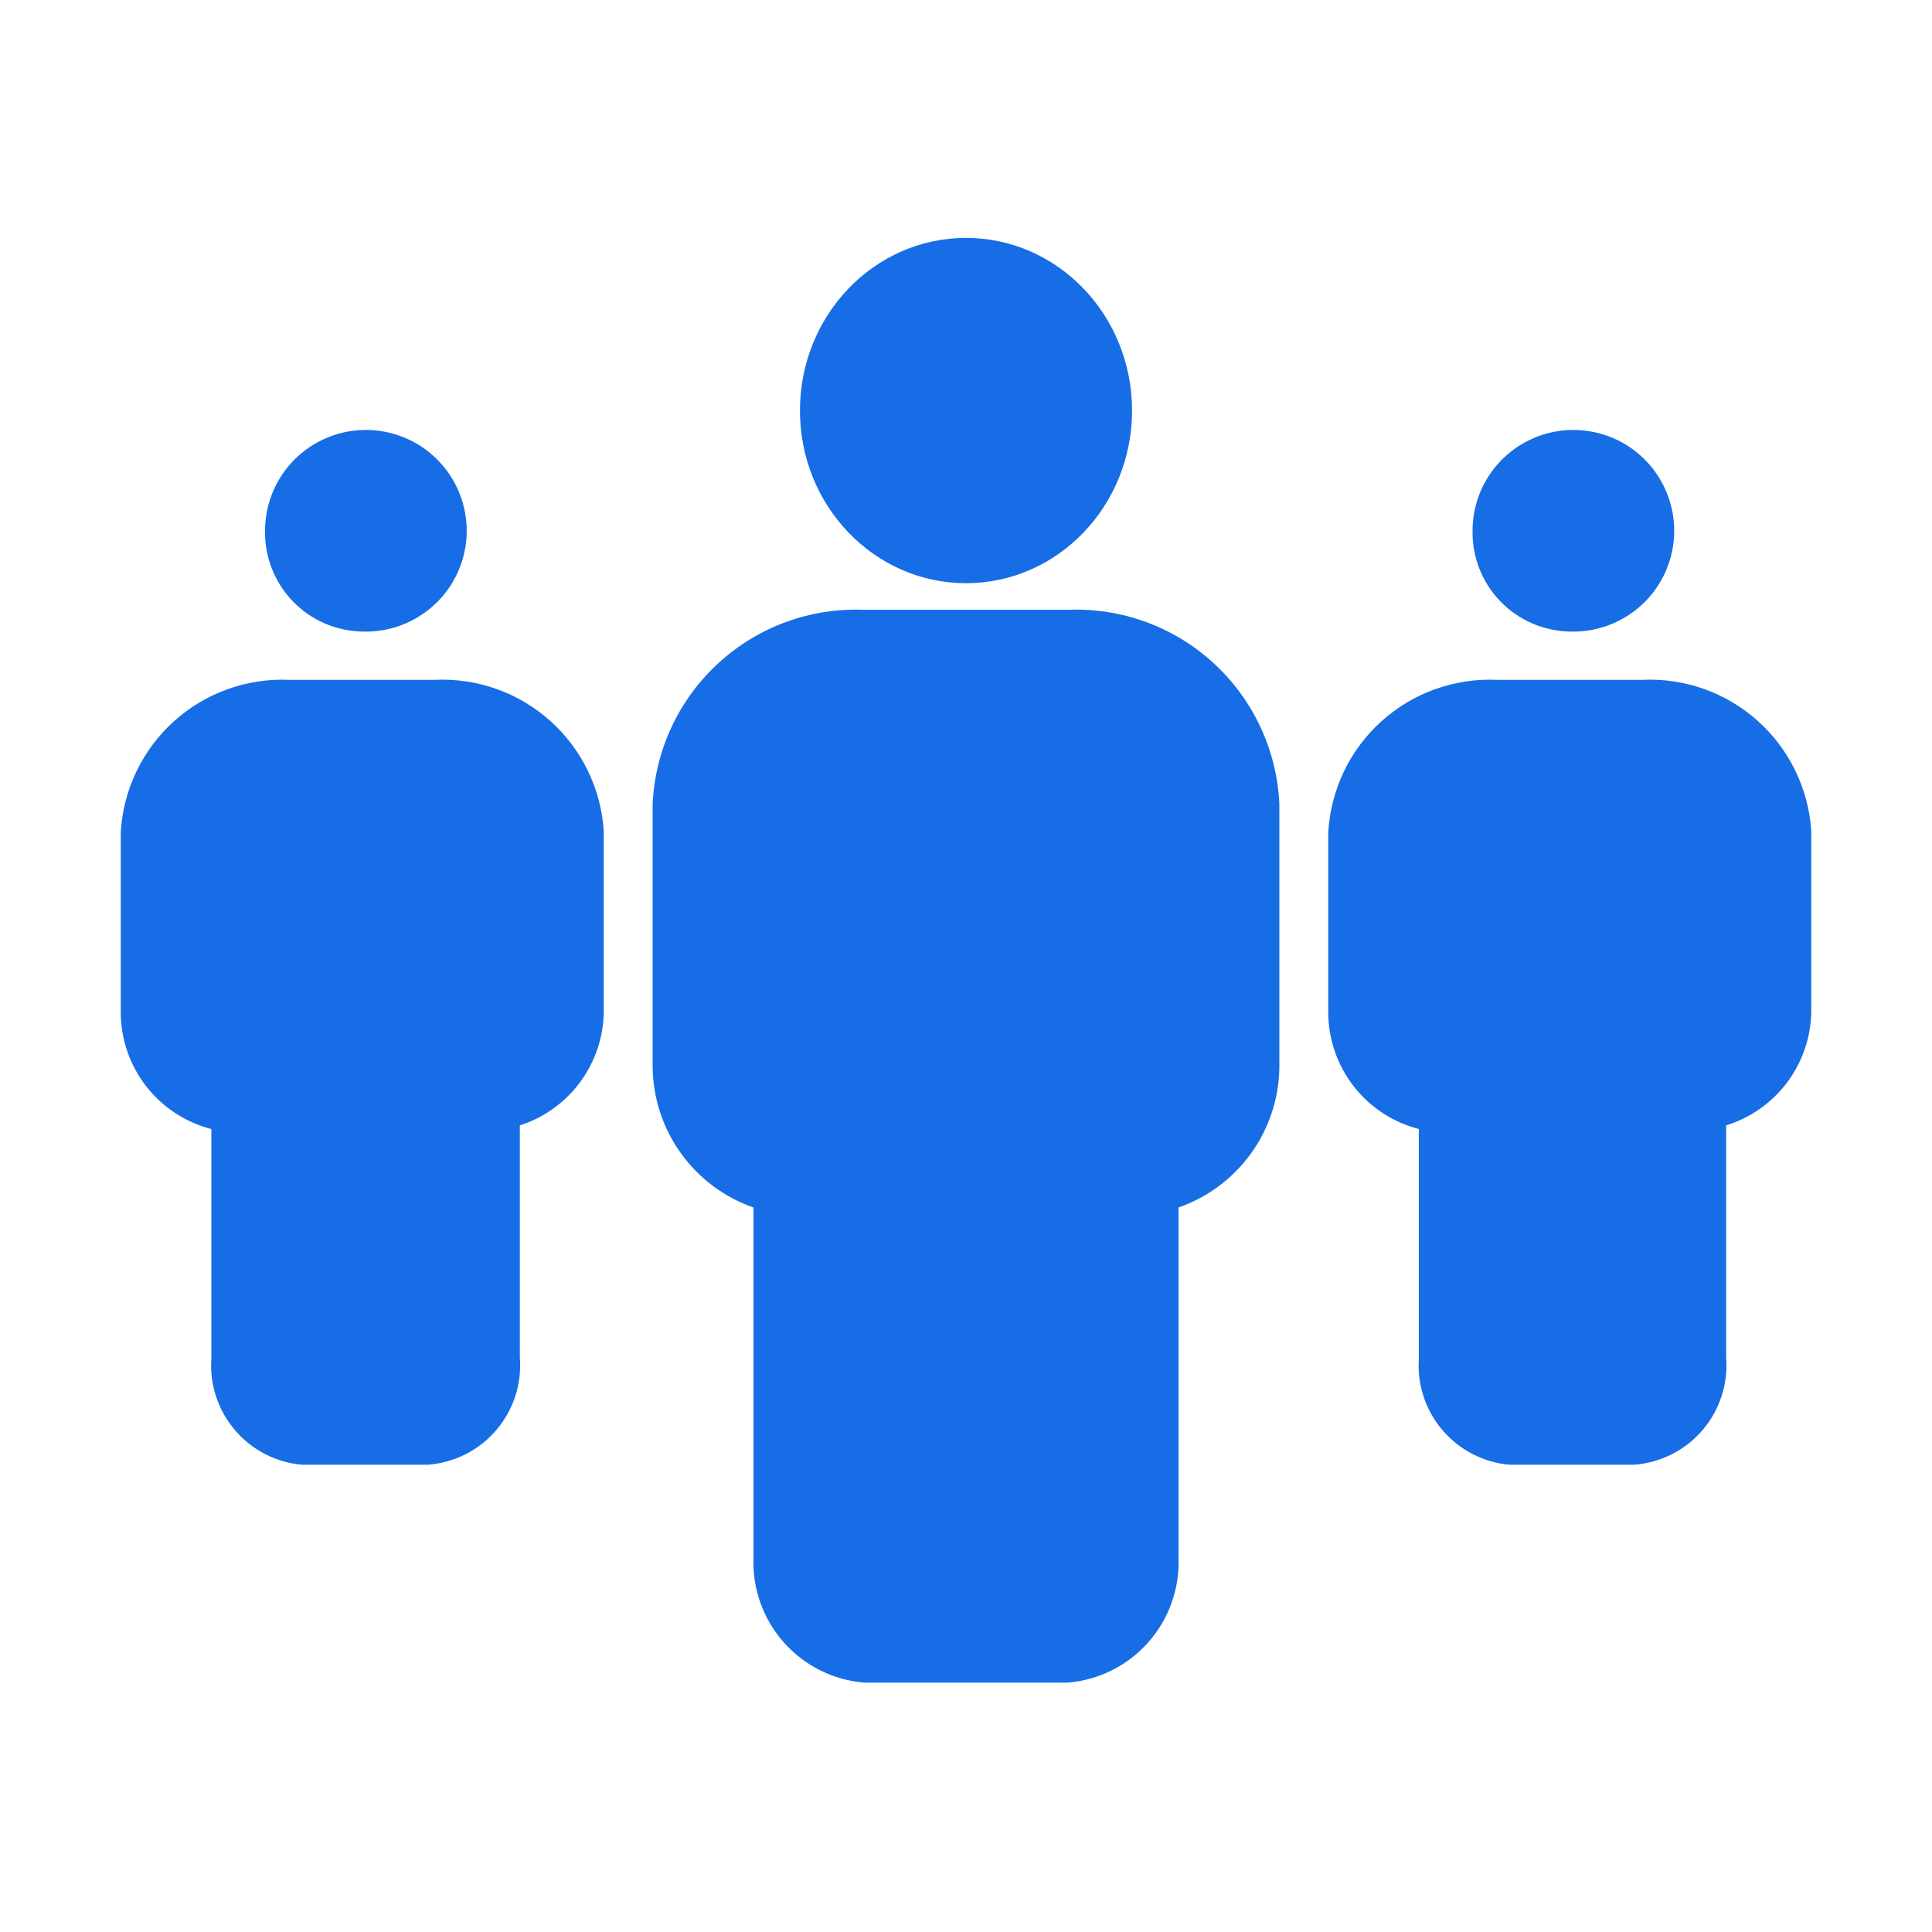
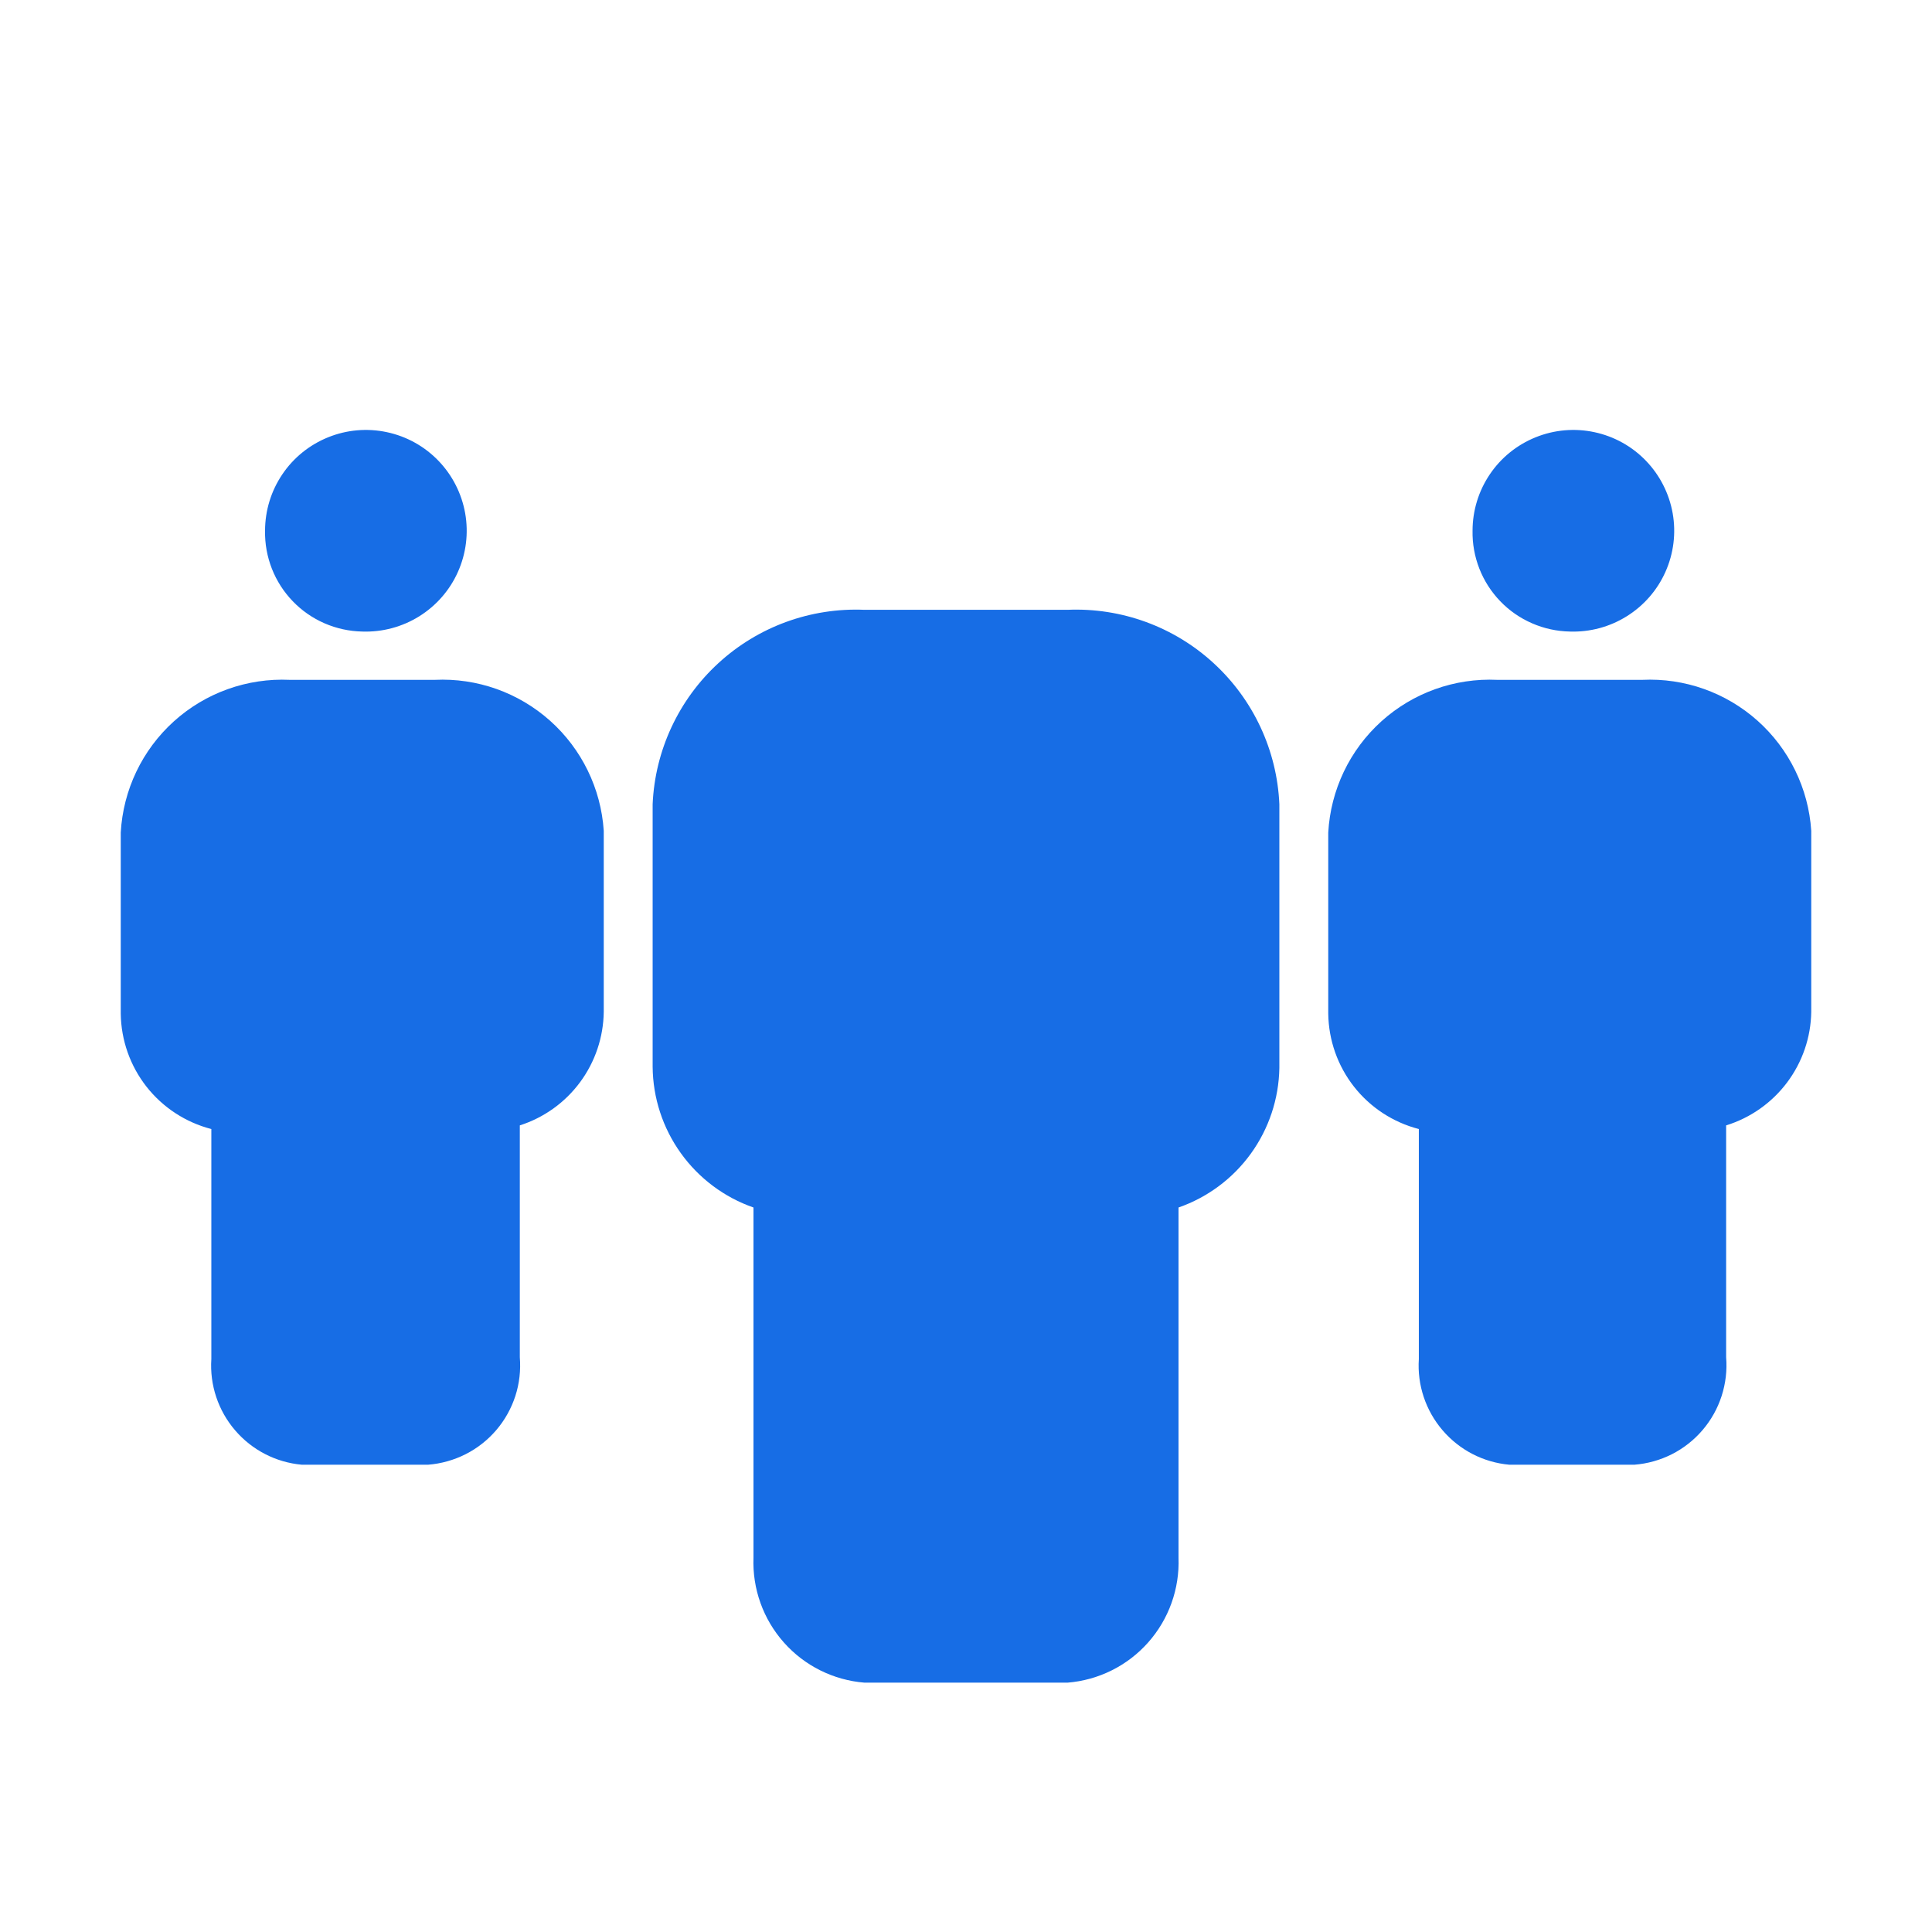
<svg xmlns="http://www.w3.org/2000/svg" width="36" height="36" viewBox="0 0 36 36" fill="none">
-   <path d="M18 10.867C19.709 10.867 21.094 9.427 21.094 7.65C21.094 5.873 19.709 4.433 18 4.433C16.291 4.433 14.906 5.873 14.906 7.65C14.906 9.427 16.291 10.867 18 10.867Z" fill="#176DE5" />
  <path d="M19.89 11.363H16.11C15.106 11.32 14.126 11.677 13.386 12.357C12.646 13.036 12.205 13.981 12.161 14.985V19.879C12.166 20.456 12.349 21.018 12.686 21.487C13.022 21.956 13.495 22.31 14.04 22.5V29.025C14.018 29.605 14.221 30.172 14.607 30.606C14.992 31.04 15.531 31.308 16.11 31.354H19.89C20.469 31.308 21.008 31.04 21.393 30.606C21.779 30.172 21.982 29.605 21.96 29.025V22.5C22.502 22.311 22.972 21.961 23.308 21.496C23.644 21.031 23.829 20.475 23.839 19.901V14.985C23.795 13.981 23.354 13.036 22.614 12.357C21.874 11.677 20.894 11.32 19.89 11.363ZM6.75 11.768C7.124 11.781 7.494 11.682 7.812 11.484C8.129 11.286 8.381 10.998 8.533 10.656C8.686 10.314 8.733 9.934 8.668 9.565C8.603 9.197 8.43 8.856 8.17 8.586C7.91 8.316 7.576 8.131 7.21 8.053C6.843 7.974 6.462 8.008 6.115 8.148C5.768 8.288 5.47 8.528 5.261 8.838C5.051 9.149 4.939 9.514 4.939 9.889C4.934 10.131 4.978 10.372 5.066 10.597C5.155 10.823 5.287 11.029 5.455 11.203C5.623 11.378 5.824 11.517 6.046 11.614C6.269 11.711 6.508 11.763 6.75 11.768ZM8.1 12.668H5.4C4.606 12.631 3.829 12.909 3.239 13.442C2.649 13.975 2.294 14.72 2.25 15.514V18.889C2.257 19.383 2.425 19.86 2.73 20.249C3.035 20.637 3.459 20.914 3.938 21.038V25.324C3.906 25.807 4.065 26.284 4.381 26.652C4.696 27.02 5.142 27.25 5.625 27.293H7.976C8.22 27.274 8.458 27.207 8.676 27.097C8.895 26.986 9.089 26.833 9.248 26.647C9.407 26.461 9.527 26.245 9.603 26.012C9.678 25.779 9.706 25.534 9.686 25.29V20.97C10.136 20.826 10.529 20.544 10.809 20.165C11.09 19.785 11.244 19.327 11.25 18.855V15.48C11.198 14.692 10.839 13.956 10.25 13.43C9.661 12.904 8.889 12.63 8.1 12.668ZM29.25 11.768C29.624 11.781 29.994 11.682 30.311 11.484C30.629 11.286 30.881 10.998 31.033 10.656C31.186 10.314 31.233 9.934 31.168 9.565C31.103 9.197 30.93 8.856 30.67 8.586C30.41 8.316 30.076 8.131 29.71 8.053C29.343 7.974 28.962 8.008 28.615 8.148C28.268 8.288 27.97 8.528 27.761 8.838C27.551 9.149 27.439 9.514 27.439 9.889C27.434 10.131 27.478 10.372 27.566 10.597C27.655 10.823 27.787 11.029 27.955 11.203C28.123 11.378 28.324 11.517 28.547 11.614C28.769 11.711 29.008 11.763 29.25 11.768ZM30.6 12.668H27.9C27.106 12.631 26.329 12.909 25.739 13.442C25.149 13.975 24.794 14.72 24.75 15.514V18.889C24.757 19.383 24.925 19.86 25.23 20.249C25.535 20.637 25.959 20.914 26.438 21.038V25.324C26.406 25.807 26.565 26.284 26.881 26.652C27.196 27.02 27.642 27.25 28.125 27.293H30.454C30.698 27.274 30.936 27.207 31.154 27.097C31.372 26.986 31.566 26.833 31.725 26.647C31.884 26.461 32.005 26.245 32.08 26.012C32.155 25.779 32.184 25.534 32.164 25.29V20.97C32.617 20.83 33.015 20.55 33.3 20.17C33.585 19.79 33.743 19.33 33.75 18.855V15.48C33.698 14.692 33.339 13.956 32.75 13.43C32.161 12.904 31.389 12.63 30.6 12.668Z" fill="#176DE5" />
</svg>